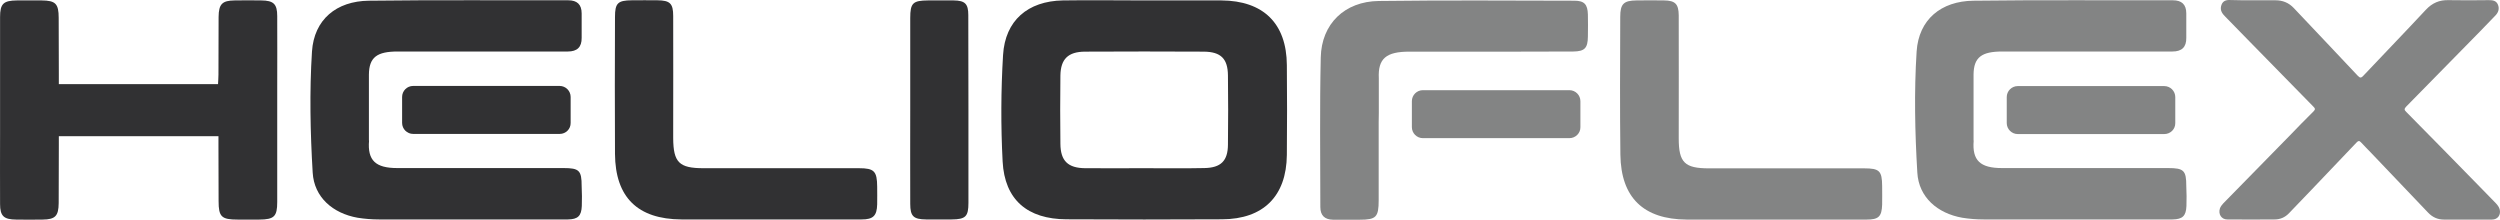
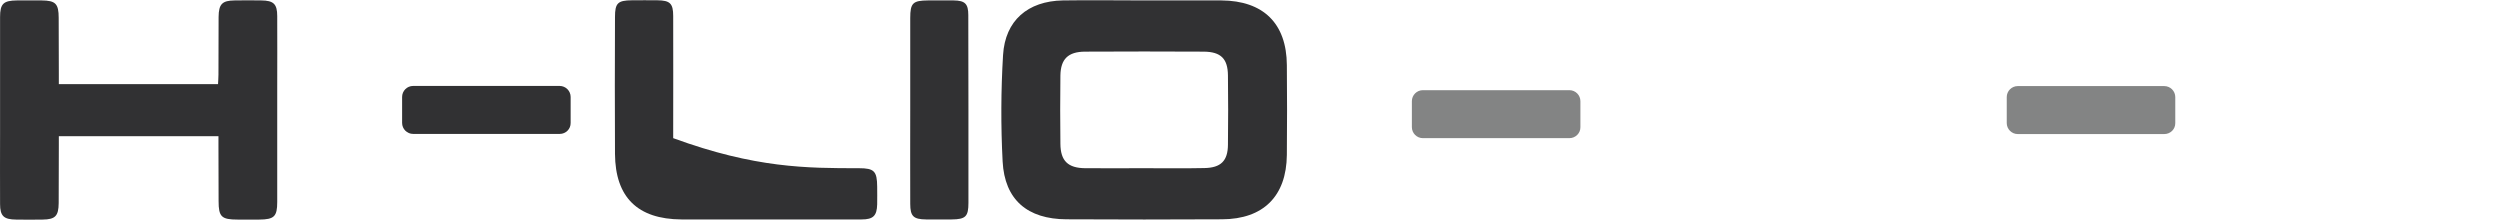
<svg xmlns="http://www.w3.org/2000/svg" width="421" height="37" viewBox="0 0 421 37" fill="none">
  <path d="M192.751 0.071C197.056 0.071 201.362 0.048 205.668 0.071C212.757 0.119 216.659 3.945 216.706 10.955C216.754 15.993 216.754 21.055 216.706 26.093C216.635 33.032 212.757 36.905 205.787 36.929C197.056 36.976 188.326 36.976 179.595 36.929C173.029 36.905 169.176 33.649 168.842 27.186C168.533 21.221 168.557 15.209 168.914 9.268C169.271 3.446 173.077 0.19 178.977 0.071C183.568 1.20396e-06 188.159 0.071 192.751 0.071ZM192.703 28.326C196.081 28.326 199.435 28.374 202.813 28.302C205.597 28.255 206.762 27.091 206.786 24.381C206.834 20.484 206.834 16.587 206.786 12.714C206.762 9.886 205.597 8.721 202.718 8.697C196.034 8.65 189.349 8.674 182.688 8.697C179.857 8.721 178.62 9.957 178.572 12.714C178.525 16.54 178.525 20.389 178.572 24.215C178.596 27.091 179.833 28.302 182.759 28.326C186.09 28.35 189.396 28.326 192.703 28.326Z" fill="#313133" />
  <path d="M9.907 14.163C18.971 14.163 27.749 14.163 36.717 14.163C36.741 13.617 36.789 13.094 36.789 12.571C36.812 9.339 36.812 6.083 36.812 2.852C36.836 0.689 37.407 0.095 39.524 0.071C41.023 0.048 42.498 0.048 43.997 0.071C46.066 0.095 46.685 0.665 46.685 2.709C46.709 6.773 46.685 10.836 46.685 14.9C46.685 21.268 46.685 27.637 46.685 34.006C46.685 36.477 46.162 36.953 43.664 36.976C42.45 36.976 41.237 36.976 40.024 36.976C37.288 36.976 36.812 36.501 36.812 33.863C36.812 30.798 36.789 27.708 36.789 24.643C36.789 24.096 36.789 23.573 36.789 22.932C27.82 22.932 18.994 22.932 9.907 22.932C9.907 23.431 9.907 23.954 9.907 24.477C9.907 27.708 9.907 30.964 9.883 34.196C9.859 36.382 9.312 36.953 7.171 36.976C5.672 37 4.197 37 2.699 36.976C0.629 36.953 0.011 36.382 0.011 34.339C-0.013 30.441 0.011 26.544 0.011 22.647C0.011 16.064 0.011 9.482 0.011 2.875C0.011 0.618 0.582 0.095 2.865 0.071C4.245 0.071 5.625 0.071 7.005 0.071C9.36 0.095 9.883 0.618 9.883 3.018C9.907 6.155 9.907 9.268 9.907 12.405C9.907 12.927 9.907 13.474 9.907 14.163Z" fill="#313133" />
-   <path d="M129.329 36.953C124.476 36.953 119.599 36.976 114.746 36.953C107.371 36.905 103.613 33.222 103.565 25.902C103.517 18.227 103.541 10.527 103.565 2.852C103.565 0.523 104.041 0.071 106.396 0.048C107.823 0.048 109.274 0.024 110.702 0.048C112.819 0.071 113.366 0.57 113.366 2.685C113.39 9.054 113.366 15.423 113.366 21.791C113.366 22.29 113.366 22.789 113.366 23.265C113.39 27.352 114.365 28.326 118.457 28.326C127.188 28.326 135.918 28.326 144.649 28.326C147.218 28.326 147.694 28.825 147.718 31.439C147.718 32.437 147.741 33.412 147.718 34.41C147.67 36.335 147.052 36.953 145.101 36.953C139.843 36.976 134.586 36.953 129.329 36.953Z" fill="#313133" />
+   <path d="M129.329 36.953C124.476 36.953 119.599 36.976 114.746 36.953C107.371 36.905 103.613 33.222 103.565 25.902C103.517 18.227 103.541 10.527 103.565 2.852C103.565 0.523 104.041 0.071 106.396 0.048C107.823 0.048 109.274 0.024 110.702 0.048C112.819 0.071 113.366 0.57 113.366 2.685C113.39 9.054 113.366 15.423 113.366 21.791C113.366 22.29 113.366 22.789 113.366 23.265C127.188 28.326 135.918 28.326 144.649 28.326C147.218 28.326 147.694 28.825 147.718 31.439C147.718 32.437 147.741 33.412 147.718 34.41C147.67 36.335 147.052 36.953 145.101 36.953C139.843 36.976 134.586 36.953 129.329 36.953Z" fill="#313133" />
  <path d="M163.085 18.678C163.085 23.835 163.085 28.992 163.085 34.148C163.085 36.477 162.61 36.929 160.255 36.953C158.827 36.953 157.376 36.976 155.949 36.953C153.831 36.929 153.284 36.43 153.284 34.315C153.261 29.039 153.284 23.764 153.284 18.512C153.284 13.355 153.284 8.198 153.284 3.042C153.284 0.499 153.736 0.095 156.282 0.071C157.709 0.071 159.16 0.048 160.588 0.071C162.515 0.095 163.062 0.642 163.062 2.543C163.085 7.913 163.085 13.308 163.085 18.678Z" fill="#313133" />
-   <path d="M267.401 6.179C267.377 8.103 266.854 8.65 264.951 8.674C261.763 8.697 258.551 8.697 255.364 8.697C249.345 8.697 243.35 8.697 237.332 8.697C233.454 8.697 232.027 9.838 232.193 13.189V19.035L232.169 20.556C232.169 24.001 232.169 30.441 232.169 33.721C232.169 36.572 231.741 37 228.958 37C227.459 37 225.984 37 224.485 37C223.082 36.976 222.344 36.287 222.344 34.861C222.344 26.473 222.225 18.06 222.416 9.672C222.535 4.016 226.436 0.238 232.193 0.166C243.16 0.024 254.127 0.095 265.117 0.119C266.806 0.119 267.353 0.737 267.401 2.448C267.425 3.66 267.425 4.919 267.401 6.179Z" fill="#838484" />
-   <path d="M298.589 36.976C293.736 36.976 288.883 37 284.03 36.976C276.774 36.929 272.968 33.293 272.873 26.045C272.777 18.298 272.825 10.551 272.849 2.828C272.849 0.642 273.444 0.095 275.585 0.071C277.131 0.048 278.677 0.048 280.223 0.071C282.103 0.095 282.674 0.665 282.698 2.566C282.721 9.482 282.698 16.397 282.698 23.312C282.698 27.376 283.697 28.35 287.788 28.35C296.495 28.35 305.202 28.35 313.933 28.35C316.502 28.35 316.93 28.778 316.954 31.32C316.954 32.366 316.978 33.412 316.954 34.457C316.883 36.477 316.359 36.976 314.337 36.976C309.08 37 303.822 36.976 298.589 36.976Z" fill="#838484" />
-   <path d="M368.196 34.695C368.125 36.358 367.554 36.929 365.841 36.953C363.129 36.976 360.441 36.953 357.729 36.953C349.831 36.953 341.956 36.953 334.058 36.953C332.845 36.953 331.632 36.857 330.442 36.667C326.279 35.931 323.115 33.222 322.877 29.063C322.473 22.29 322.33 15.446 322.759 8.674C323.115 3.279 326.874 0.19 332.322 0.119C343.526 -0.024 354.731 0.071 365.912 0.048C367.387 0.048 368.172 0.737 368.172 2.258C368.172 3.636 368.172 5.014 368.172 6.369C368.196 7.937 367.411 8.674 365.841 8.674C362.629 8.674 359.441 8.674 356.23 8.674C349.878 8.674 343.55 8.674 337.199 8.674C333.725 8.674 332.369 9.624 332.346 12.571C332.346 12.595 332.346 12.618 332.346 12.642V23.669H332.369C332.084 27.043 333.487 28.302 337.127 28.302C346.453 28.302 355.778 28.302 365.103 28.302C367.768 28.302 368.172 28.706 368.172 31.344C368.22 32.509 368.243 33.602 368.196 34.695Z" fill="#838484" />
  <path d="M364.461 22.576H339.792C338.769 22.576 337.936 21.744 337.936 20.722V16.349C337.936 15.328 338.769 14.496 339.792 14.496H364.461C365.484 14.496 366.317 15.328 366.317 16.349V20.722C366.34 21.744 365.508 22.576 364.461 22.576Z" fill="#838484" />
  <path d="M264.285 23.265H239.615C238.592 23.265 237.76 22.433 237.76 21.411V17.038C237.76 16.017 238.592 15.185 239.615 15.185H264.285C265.308 15.185 266.14 16.017 266.14 17.038V21.411C266.164 22.433 265.308 23.265 264.285 23.265Z" fill="#838484" />
-   <path d="M97.975 34.695C97.903 36.358 97.332 36.929 95.619 36.953C92.907 36.976 90.219 36.953 87.507 36.953C79.609 36.953 71.735 36.953 63.837 36.953C62.624 36.953 61.41 36.857 60.221 36.667C56.058 35.931 52.894 33.222 52.656 29.063C52.252 22.29 52.109 15.446 52.537 8.674C52.894 3.279 56.653 0.19 62.1 0.119C73.305 -0.024 84.51 0.071 95.691 0.048C97.166 0.048 97.951 0.737 97.951 2.258C97.951 3.636 97.951 5.014 97.951 6.369C97.975 7.937 97.189 8.674 95.619 8.674C92.408 8.674 89.22 8.674 86.008 8.674C79.657 8.674 73.329 8.674 66.977 8.674C63.504 8.674 62.148 9.624 62.124 12.571C62.124 12.595 62.124 12.618 62.124 12.642V23.669H62.148C61.862 27.043 63.266 28.302 66.906 28.302C76.231 28.302 85.556 28.302 94.882 28.302C97.546 28.302 97.951 28.706 97.951 31.344C97.998 32.509 98.022 33.602 97.975 34.695Z" fill="#313133" />
  <path d="M94.263 22.552H69.57C68.547 22.552 67.715 21.72 67.715 20.698V16.326C67.715 15.304 68.547 14.472 69.57 14.472H94.24C95.263 14.472 96.095 15.304 96.095 16.326V20.698C96.119 21.72 95.286 22.552 94.263 22.552Z" fill="#313133" />
-   <path d="M379.448 0.048C380.685 0.048 381.946 0.048 383.183 0.048C384.396 0.048 385.419 0.452 386.276 1.355C389.868 5.157 393.484 8.959 397.052 12.761C397.433 13.165 397.623 13.141 397.98 12.761C401.477 9.054 405.045 5.371 408.519 1.64C409.589 0.499 410.802 -0.024 412.349 0.024C414.609 0.071 416.845 0.048 419.105 0.024C419.771 0.024 420.366 0.095 420.651 0.784C420.937 1.473 420.722 2.091 420.247 2.59C419.366 3.517 418.486 4.42 417.606 5.323C413.467 9.529 409.351 13.735 405.212 17.942C404.879 18.298 404.831 18.488 405.212 18.845C409.351 23.027 413.491 27.257 417.606 31.463C418.51 32.39 419.414 33.317 420.318 34.243C420.58 34.529 420.818 34.837 420.937 35.218C421.198 36.168 420.627 36.976 419.652 36.976C416.964 36.976 414.276 36.976 411.564 36.976C410.493 36.976 409.613 36.572 408.875 35.788C405.688 32.461 402.5 29.11 399.336 25.784C398.765 25.166 398.147 24.595 397.576 23.954C397.29 23.645 397.124 23.716 396.862 23.977C394.364 26.615 391.842 29.253 389.321 31.891C388.036 33.245 386.728 34.576 385.443 35.931C384.777 36.62 383.968 36.953 383.04 36.953C380.376 36.976 377.735 36.976 375.071 36.953C374.072 36.953 373.525 36.05 373.834 35.099C373.953 34.766 374.167 34.505 374.405 34.243C378.14 30.418 381.898 26.615 385.633 22.789C386.942 21.435 388.25 20.08 389.606 18.75C389.939 18.417 389.868 18.25 389.582 17.965C385.895 14.211 382.232 10.456 378.544 6.701C377.283 5.394 375.999 4.111 374.738 2.804C374.262 2.329 373.858 1.806 374.024 1.069C374.191 0.356 374.595 0.024 375.333 0C376.736 0.048 378.092 0.048 379.448 0.048Z" fill="#838484" />
</svg>